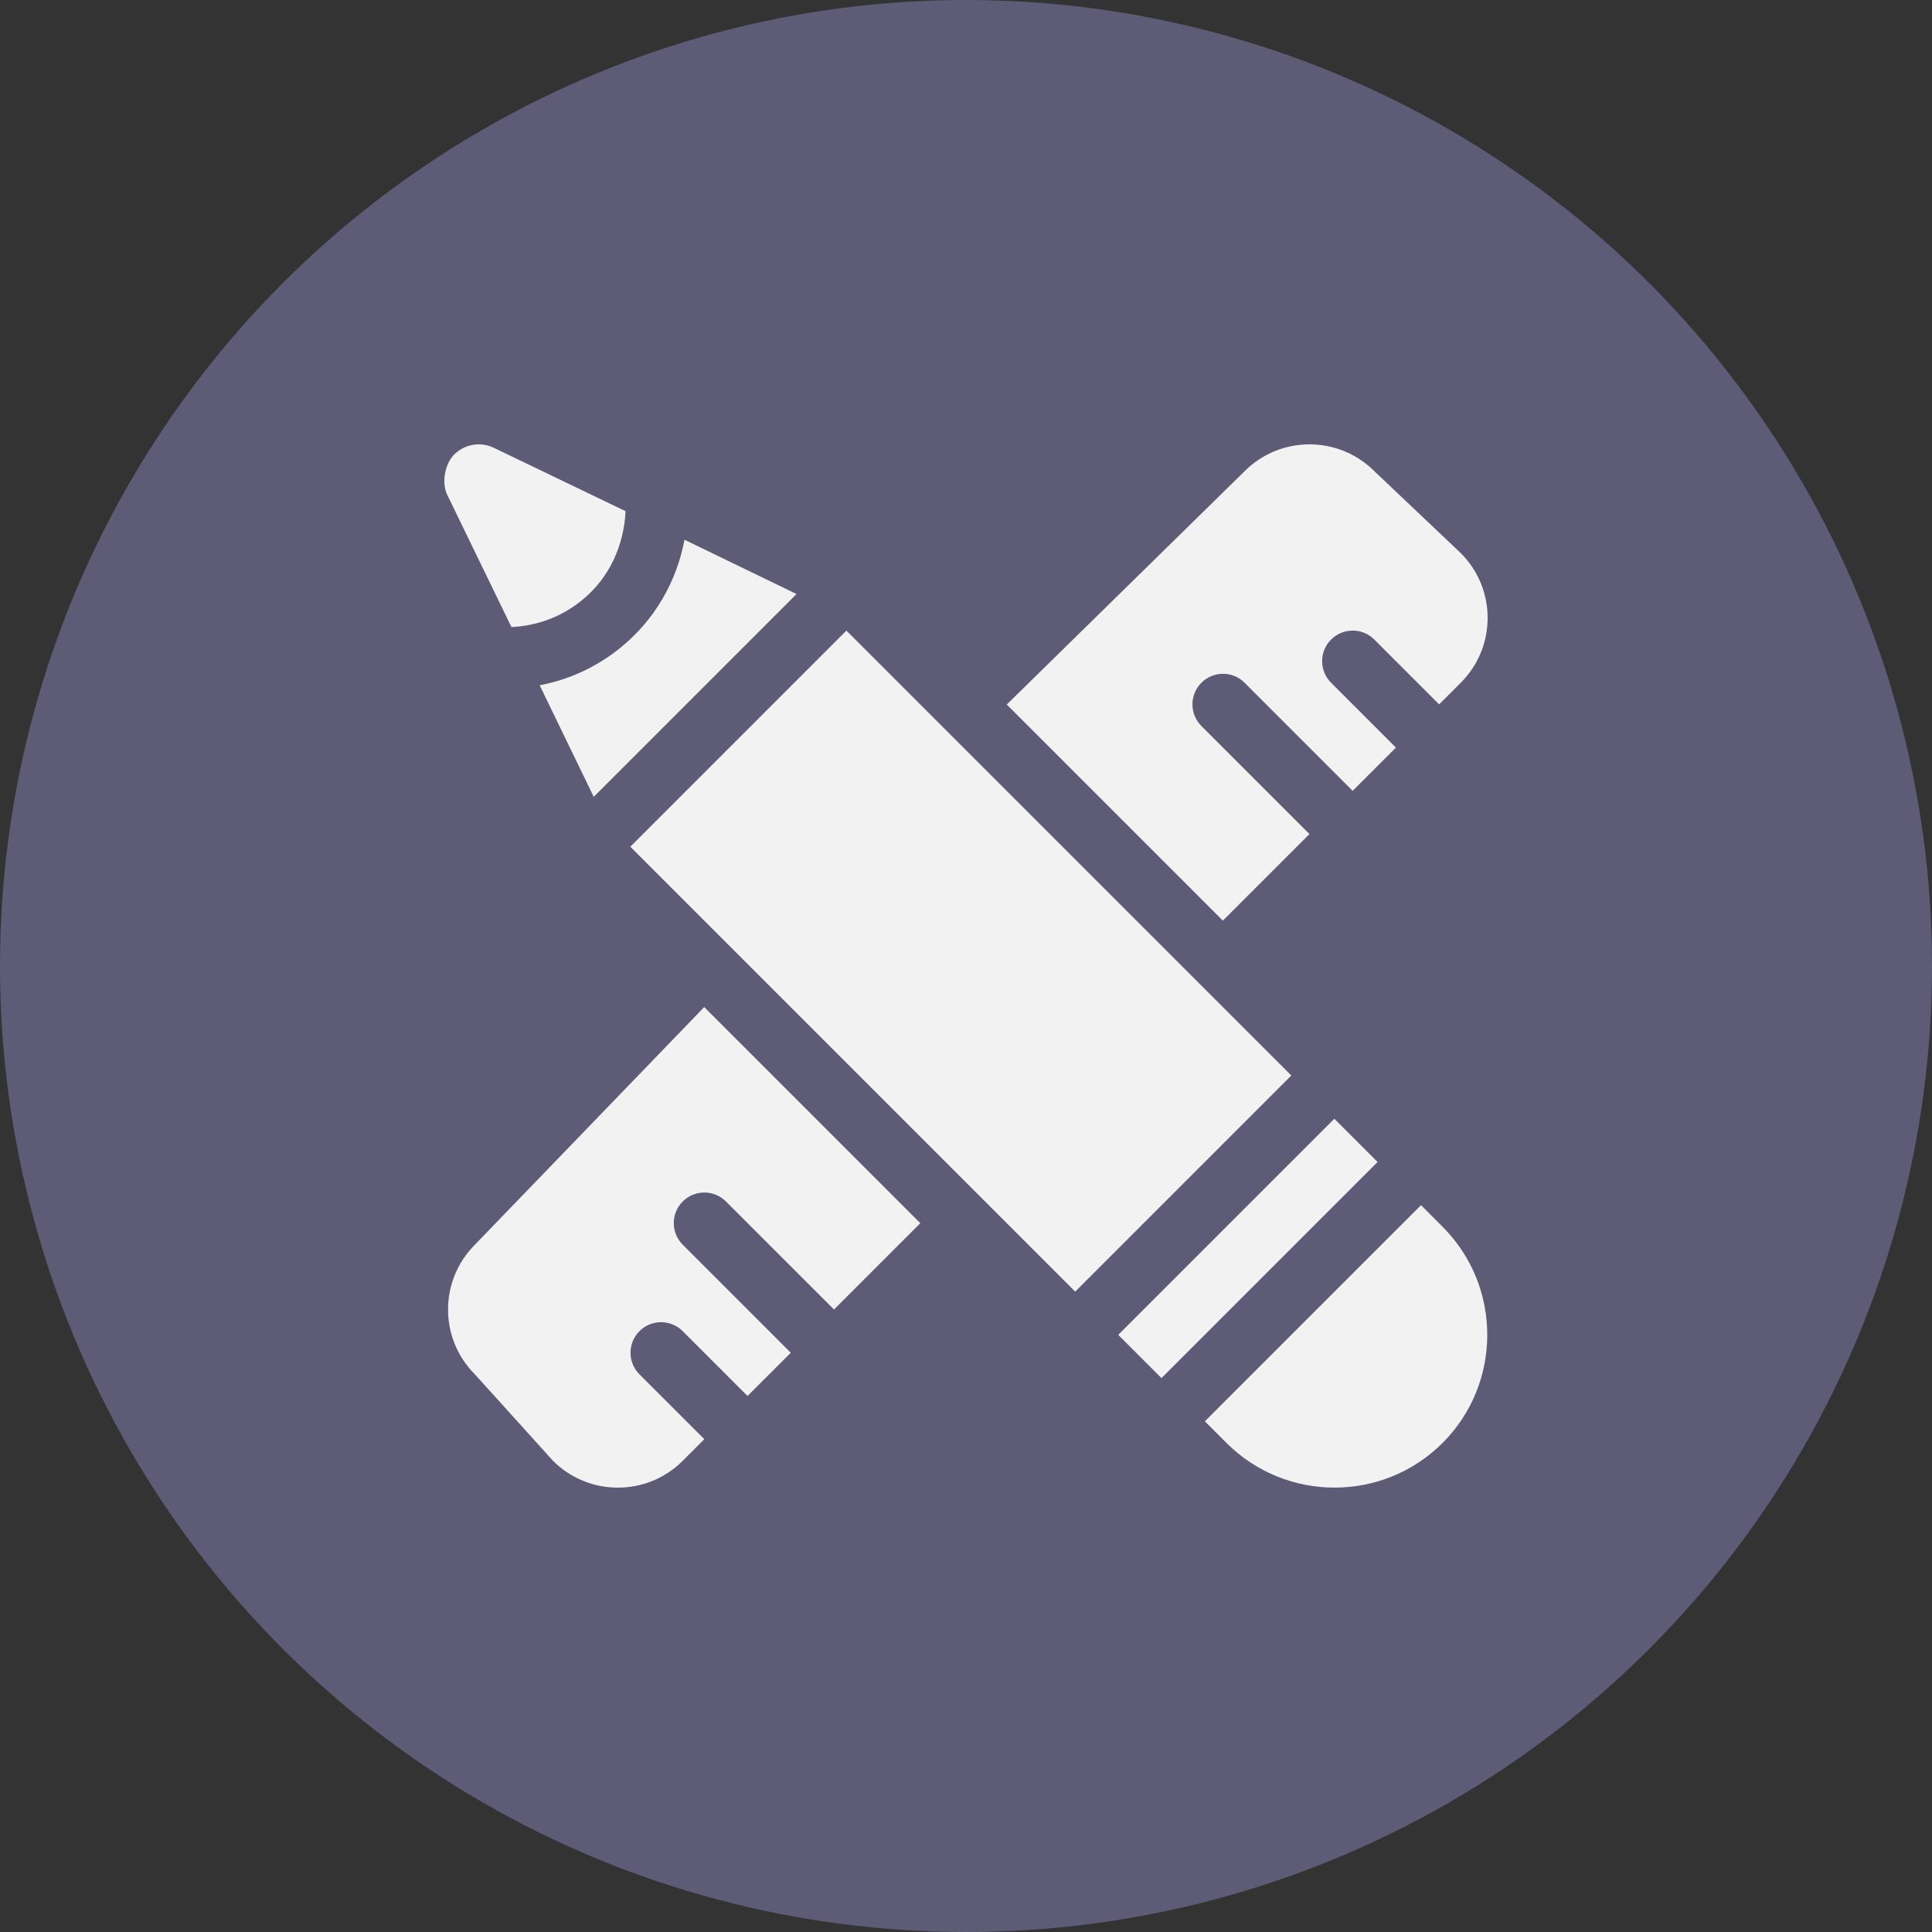
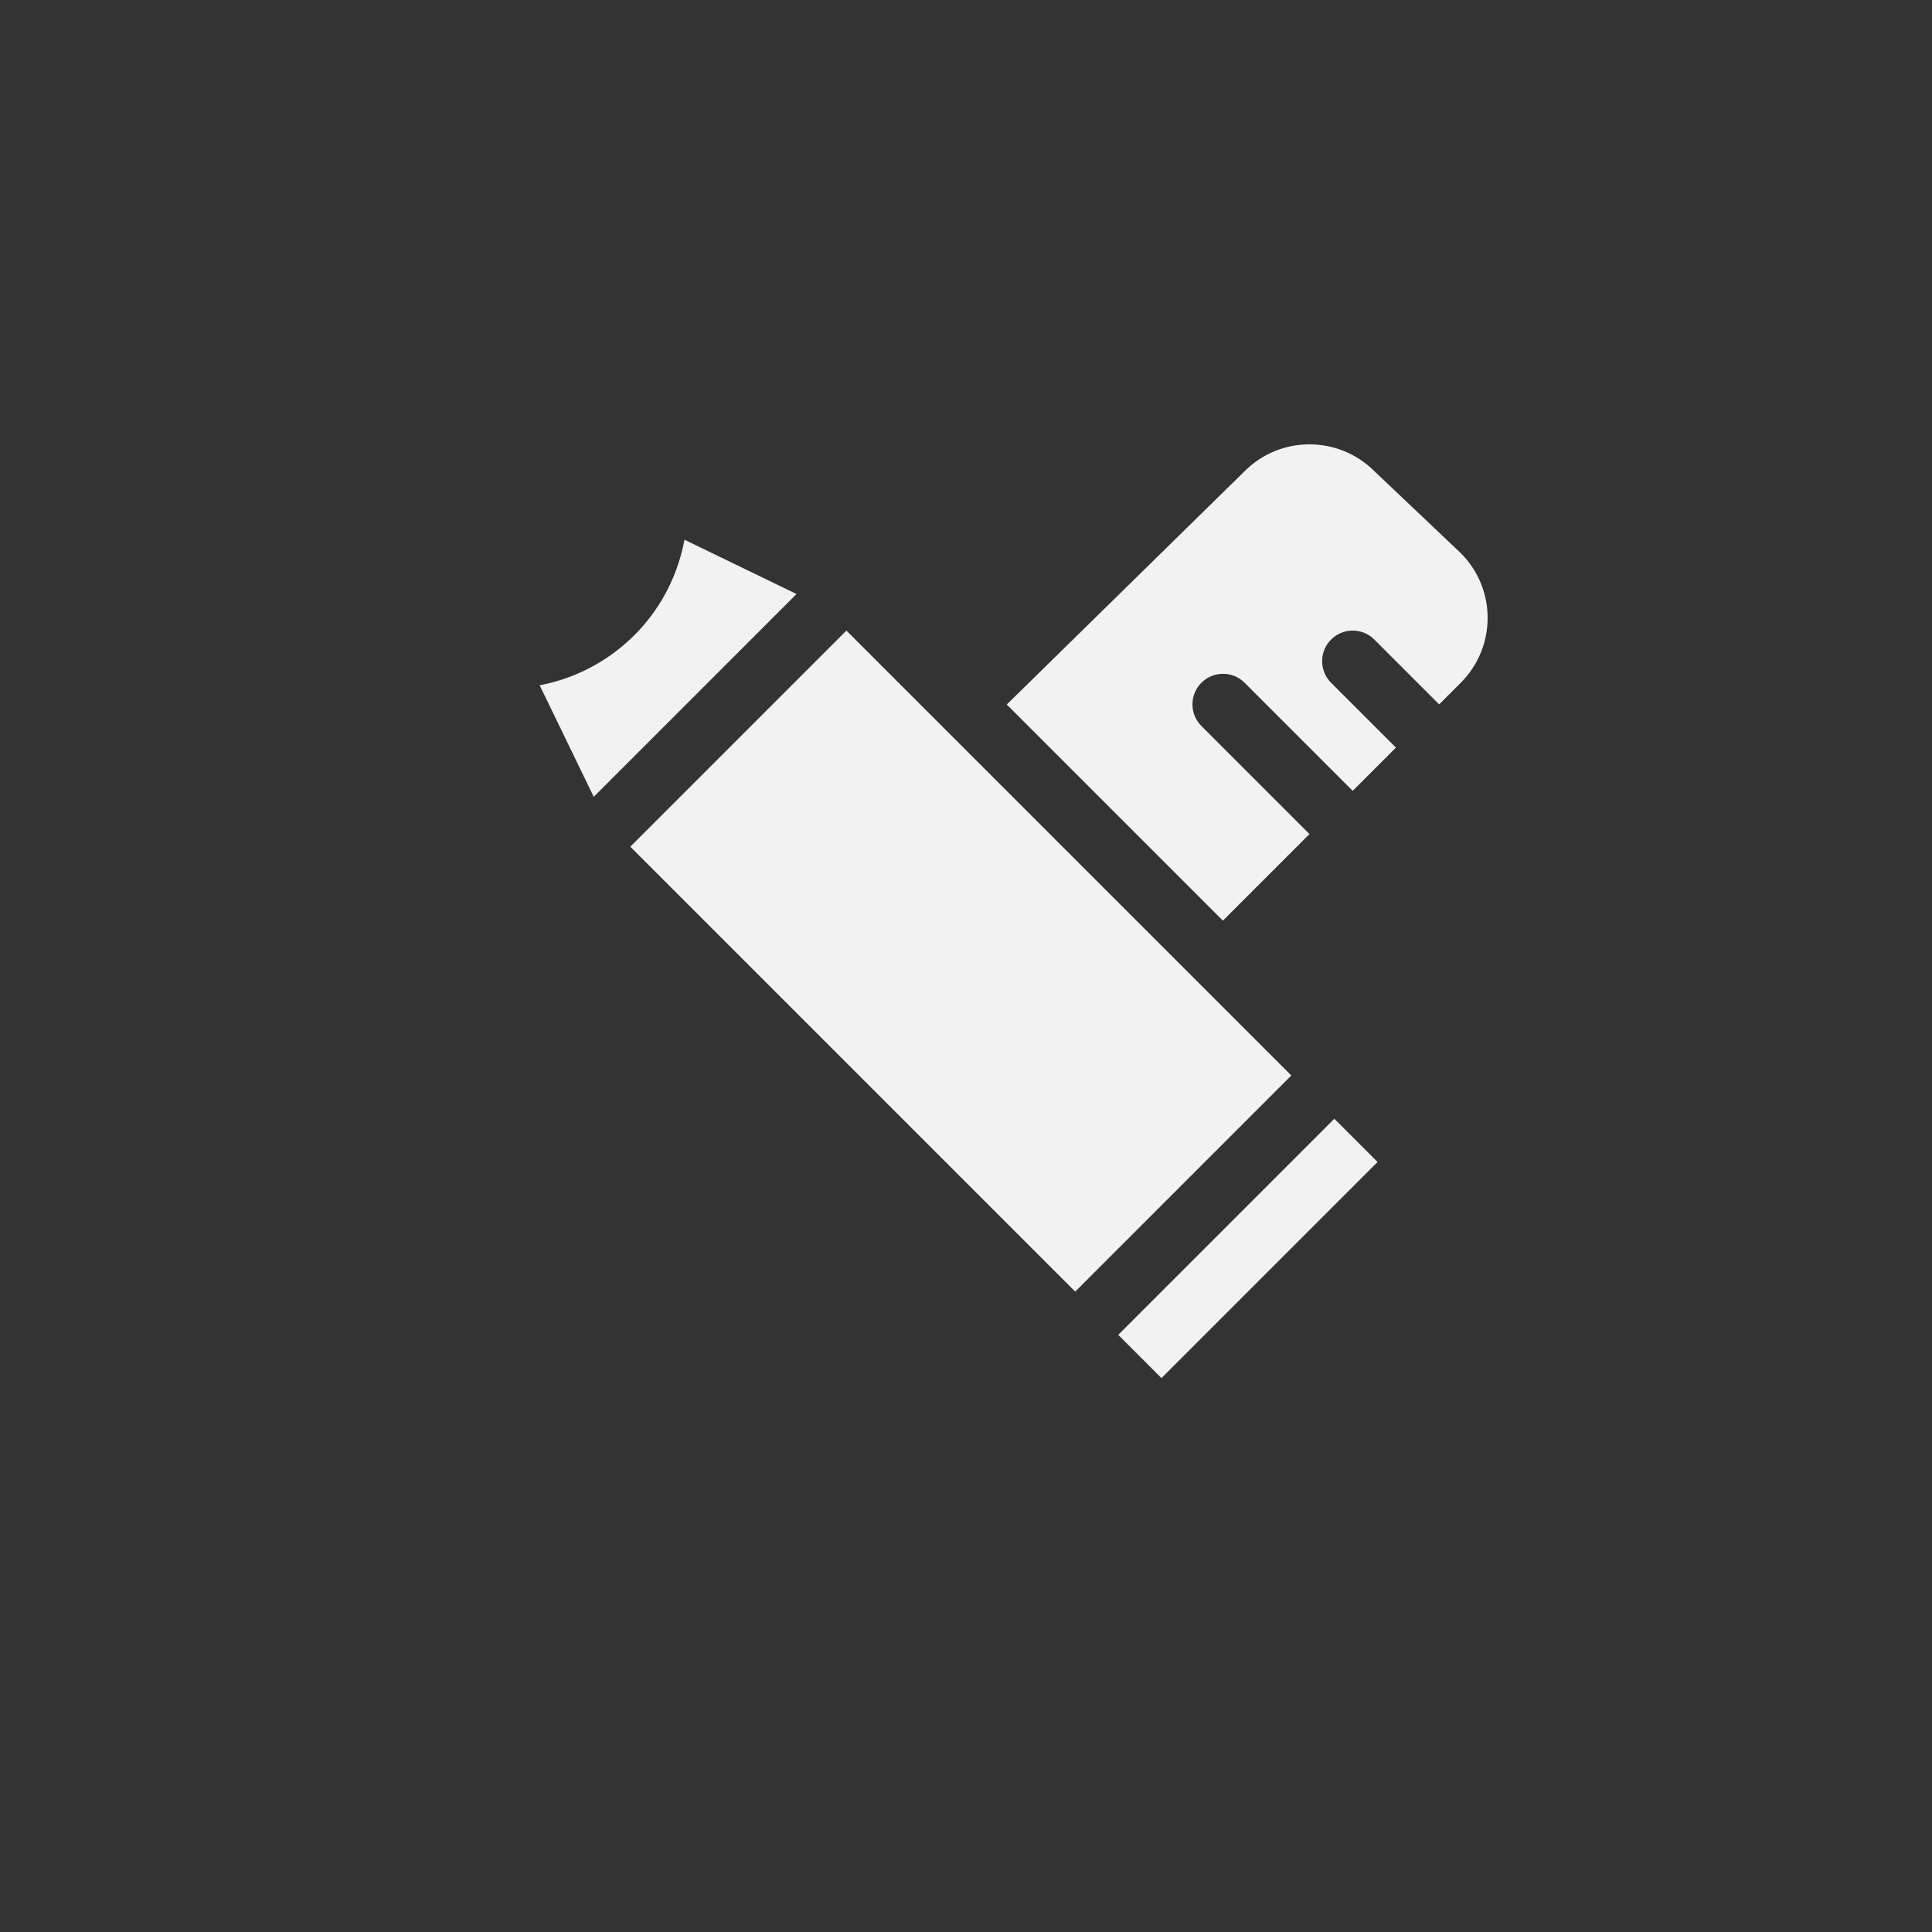
<svg xmlns="http://www.w3.org/2000/svg" version="1.1" width="512" height="512" x="0" y="0" viewBox="0 0 512 512" style="enable-background:new 0 0 512 512" xml:space="preserve" class="">
  <rect x="0" y="0" width="512" height="512" fill="#333333" stroke="none" />
-   <circle r="256" cx="256" cy="256" fill="#5e5b77" shape="circle" />
  <g transform="matrix(0.54,0,0,0.54,117.76,117.76)">
    <g>
      <g>
-         <path d="M138.194,371.561l53.027,53.027l42.361-42.361L127.525,276.16L15,392.772c-17.618,17.617-17.561,46.102,0,63.633    l38.335,42.451c17.549,17.52,46.113,17.535,63.633-0.015l10.613-10.613l-31.824-31.824c-5.859-5.859-5.859-15.352,0-21.211    s15.352-5.859,21.211,0l31.824,31.824l21.218-21.218l-53.027-53.027c-5.859-5.859-5.859-15.352,0-21.211    S132.335,365.702,138.194,371.561z" fill="#f2f2f2" data-original="#000000" style="" class="" />
-       </g>
+         </g>
    </g>
    <g>
      <g>
        <path d="M498.808,53.368l-42.422-40.225c-17.563-17.534-46.128-17.52-63.633,0.015l-116.746,114.52l106.064,106.06l42.492-42.492    l-53.035-53.035c-5.859-5.859-5.859-15.352,0-21.211s15.352-5.859,21.211,0l53.035,53.035l21.218-21.218l-31.816-31.816    c-5.859-5.859-5.859-15.352,0-21.211s15.352-5.859,21.211,0l31.816,31.816l10.605-10.605    C516.425,99.383,516.369,70.899,498.808,53.368z" fill="#f2f2f2" data-original="#000000" style="" class="" />
      </g>
    </g>
    <g>
      <g>
-         <path d="M24.345,1.724c-0.22-0.103-0.425-0.205-0.645-0.293C17.197-1.396,9.755,0.04,4.731,5.079    C0.219,9.605-1.421,18.936,1.376,24.693l31.555,64.979c12.451-0.612,24.349-4.854,34.583-13.16    c13.522-10.972,20.559-26.841,21.422-43.72L24.345,1.724z" fill="#f2f2f2" data-original="#000000" style="" class="" />
-       </g>
+         </g>
    </g>
    <g>
      <g>
        <path d="M117.853,46.808c-3.864,20.44-14.454,39.214-31.443,52.996c-11.888,9.651-25.429,15.717-39.638,18.424l26.537,54.747    l99.518-99.525L117.853,46.808z" fill="#f2f2f2" data-original="#000000" style="" class="" />
      </g>
    </g>
    <g>
      <g>
        <rect x="319.438" y="379.595" transform="matrix(0.707 -0.707 0.707 0.707 -163.496 394.485)" width="149.999" height="30.01" fill="#f2f2f2" data-original="#000000" style="" class="" />
      </g>
    </g>
    <g>
      <g>
        <polygon points="197.301,91.397 91.25,197.456 309.589,415.805 415.654,309.74   " fill="#f2f2f2" data-original="#000000" style="" class="" />
      </g>
    </g>
    <g>
      <g>
-         <path d="M489.901,383.983l-10.605-10.605L373.227,479.447l10.605,10.605c29.239,29.239,76.83,29.239,106.069,0    C519.125,460.814,519.125,413.221,489.901,383.983z" fill="#f2f2f2" data-original="#000000" style="" class="" />
-       </g>
+         </g>
    </g>
    <g>
</g>
    <g>
</g>
    <g>
</g>
    <g>
</g>
    <g>
</g>
    <g>
</g>
    <g>
</g>
    <g>
</g>
    <g>
</g>
    <g>
</g>
    <g>
</g>
    <g>
</g>
    <g>
</g>
    <g>
</g>
    <g>
</g>
  </g>
</svg>